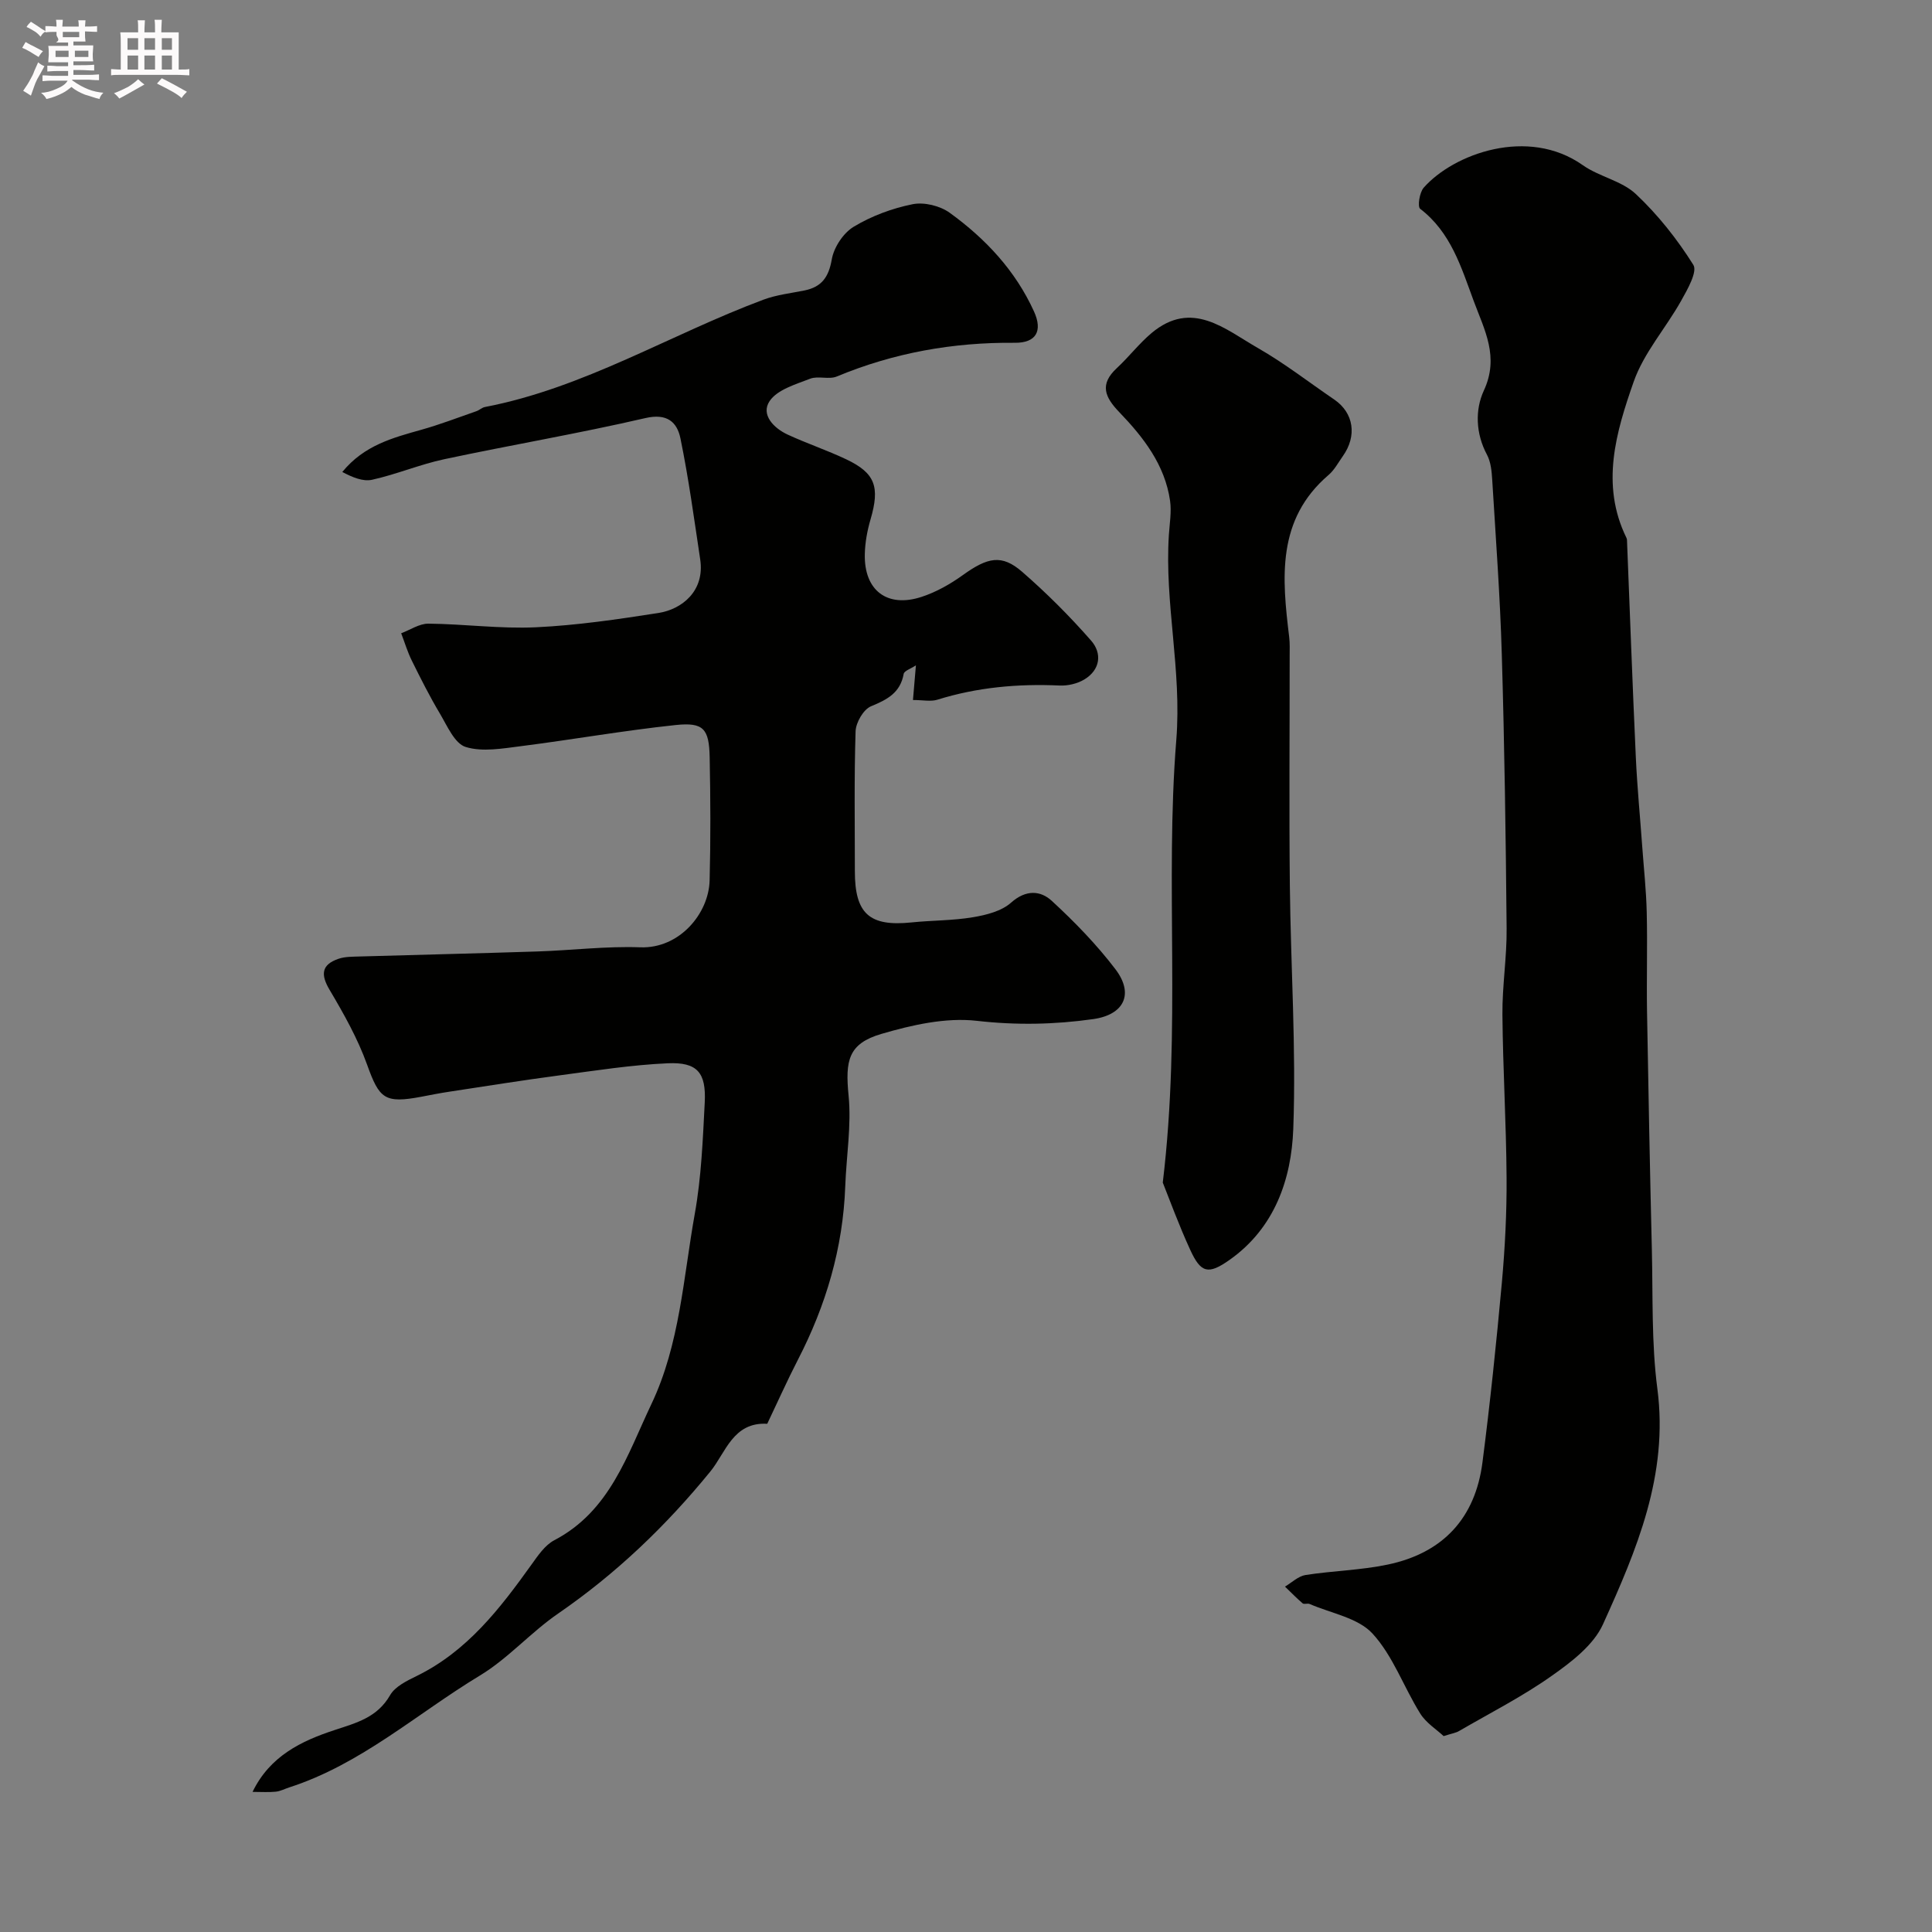
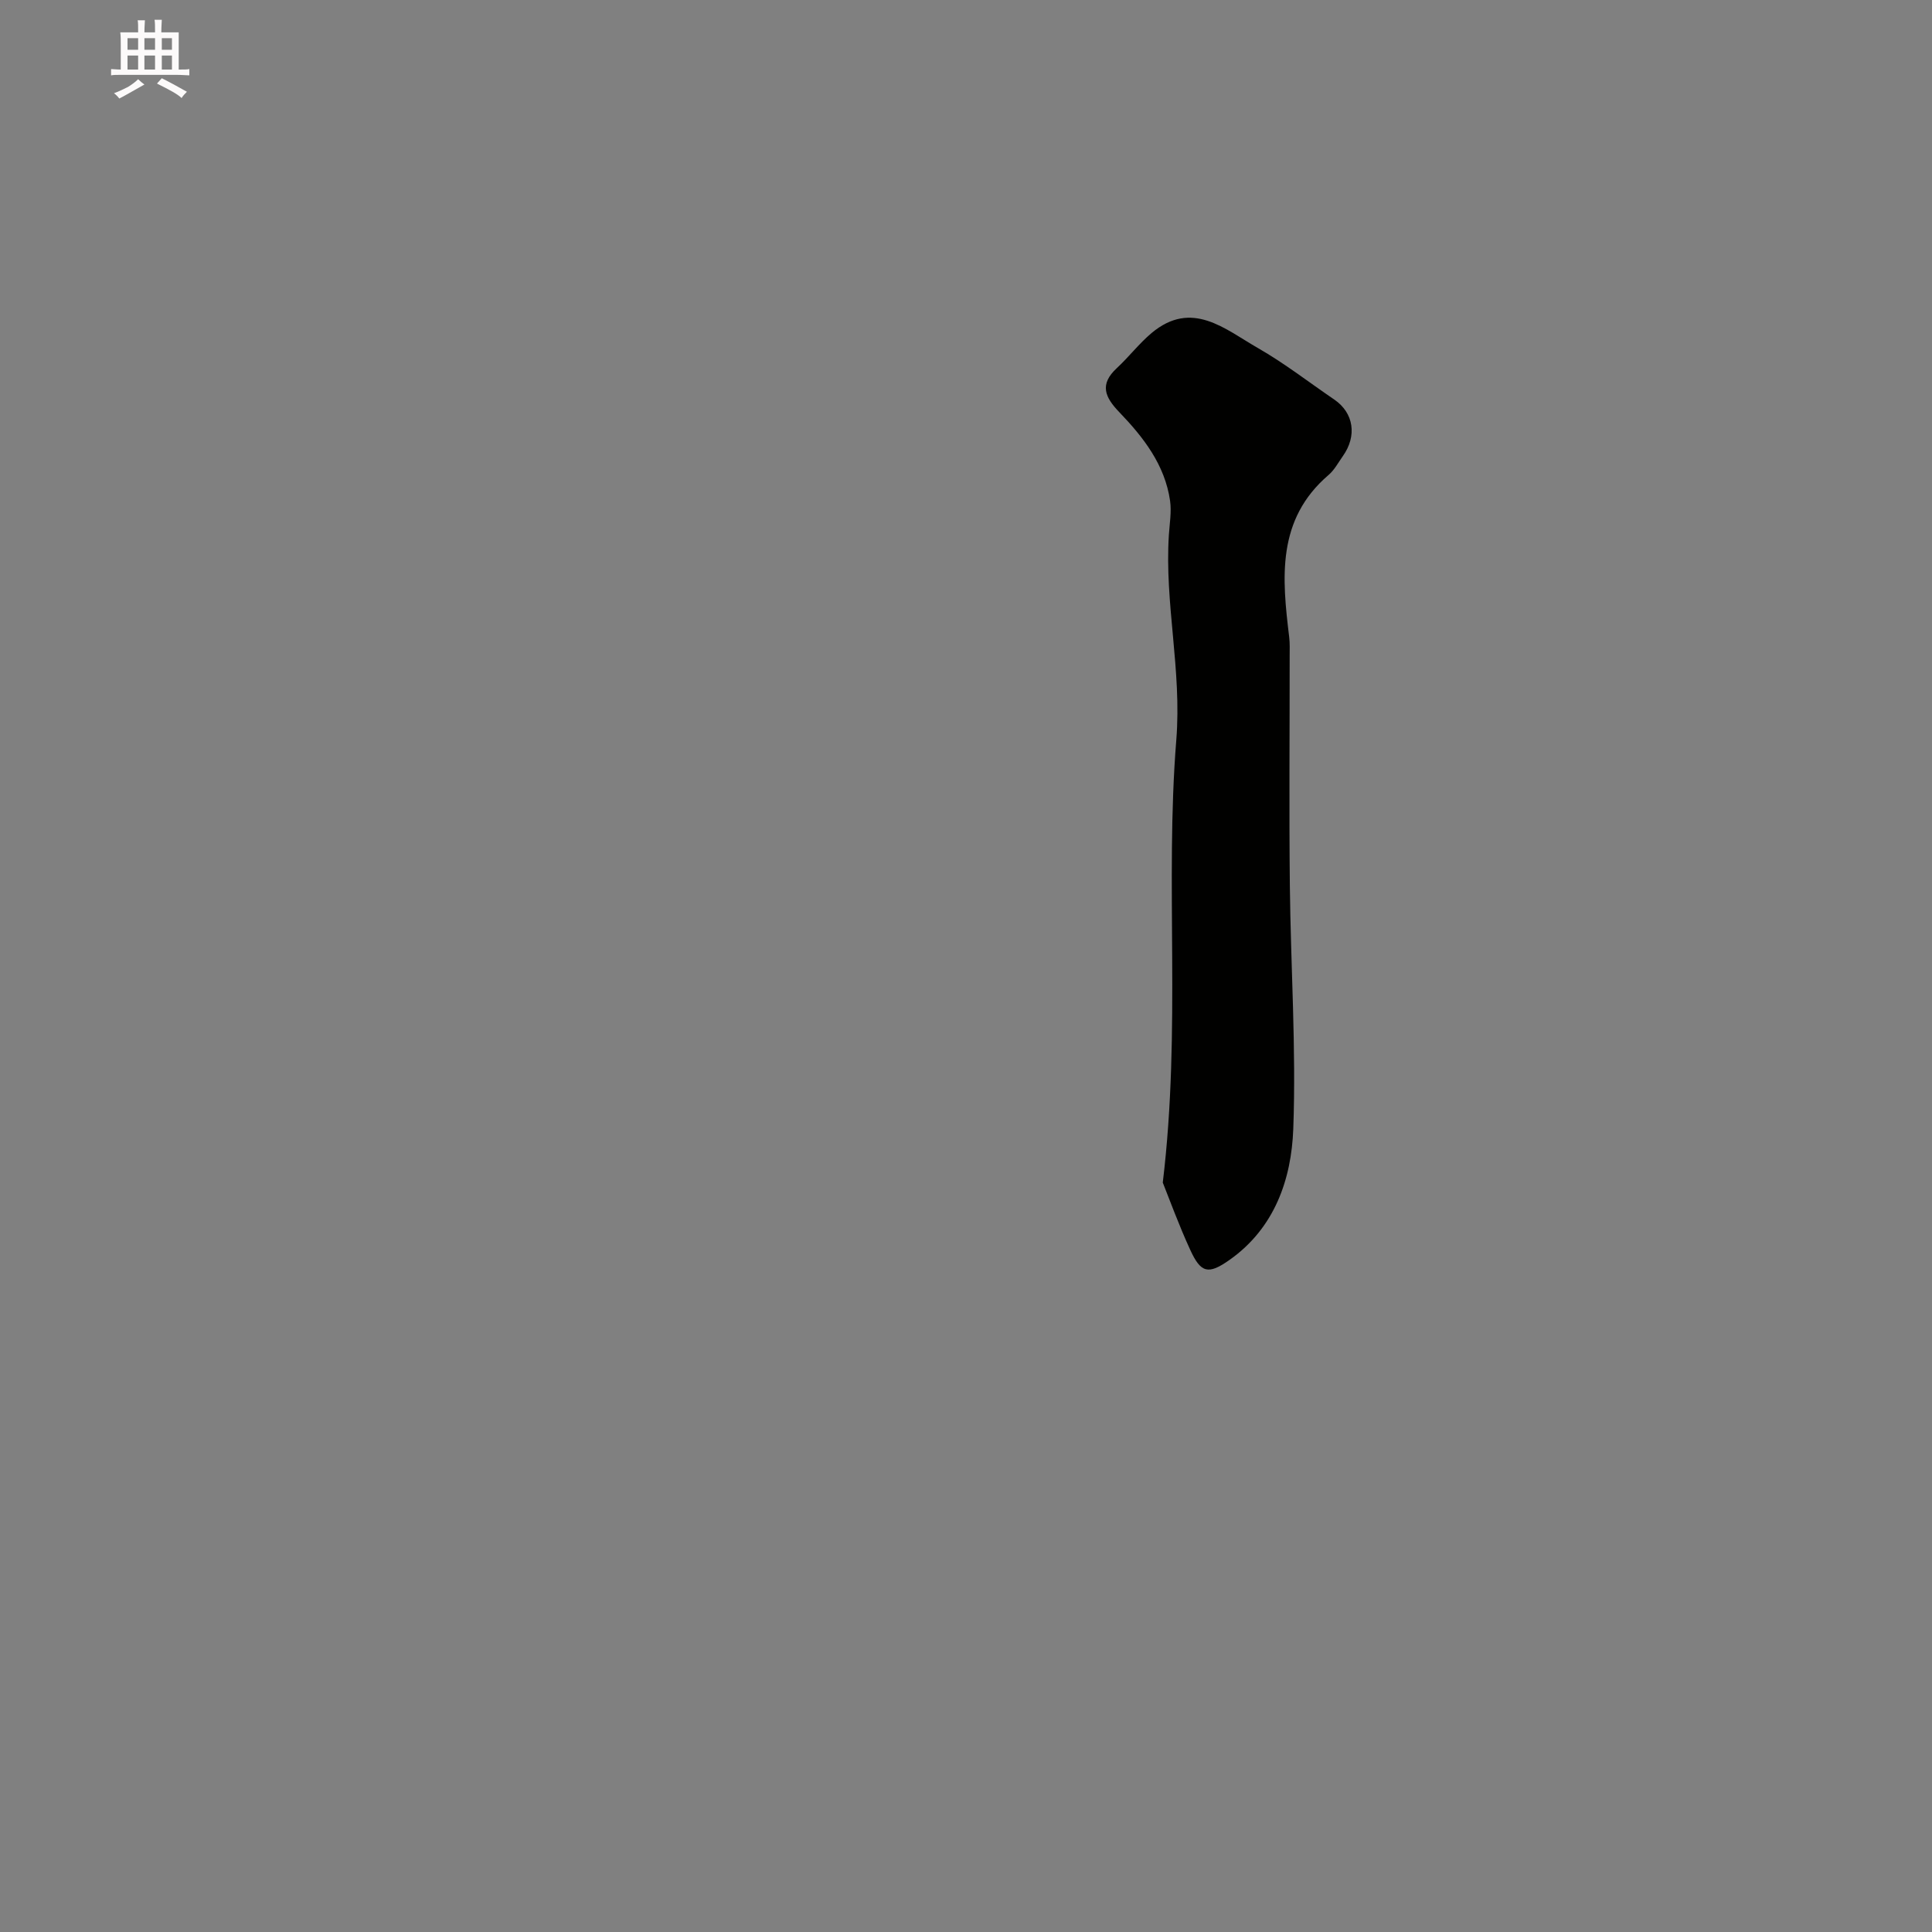
<svg xmlns="http://www.w3.org/2000/svg" enable-background="new 0 0 400 400" viewBox="0 0 400 400">
  <rect x="0" y="0" width="400" height="400" fill="#808080" stroke="none" />
-   <path d="m6.8 9.5c.6.3 1.3.7 2.1 1.1-.4.4-.7.8-.9 1.2-.7-.4-1.3-.8-1.8-1.1s-1.1-.6-1.6-.8c.2-.4.5-.8.7-1.2.4.2.8.5 1.5.8zm.9 6.9c-.3.6-.5 1.1-.7 1.7s-.4 1.1-.6 1.7c-.6-.4-1.1-.7-1.6-1 .7-1 1.2-1.8 1.5-2.4.3-.5.6-1.1.8-1.7.3-.6.5-1.2.8-1.8.3.3.8.6 1.3.8-.7 1.3-1.2 2.2-1.5 2.7zm.1-11c.4.3 1 .7 1.7 1.1-.5.2-.8.6-1.1 1.1-.5-.6-1-1-1.4-1.2s-.9-.6-1.5-.8c.2-.4.5-.7.9-1.1.5.3.9.6 1.4.9zm10.5 13.1c1 .4 2 .6 3.1.7-.4.4-.7.8-.8 1.3-.9-.2-1.9-.6-3-.9-1-.4-2-.9-2.8-1.6-.5.4-1.1.9-1.9 1.3s-1.9.9-3.3 1.2c-.1-.3-.5-.8-1.1-1.3 1 0 2.1-.3 3.2-.8 1.2-.5 1.9-1 2.3-1.7h-3.2c-.4 0-1 0-2 .1v-1.2c1 0 1.7.1 2 .1h3.3v-1h-2.3c-.2 0-.9 0-2 .1v-1.2c1.2 0 1.9.1 2 .1h2.3v-.8h-4.1c0-.7.1-1.2.1-1.6 0-.5 0-1.1-.1-1.8h4.1v-.7h-2.5c1-.6.1-1.1.1-1.6v-.6h-.5c-.4 0-1 0-1.8.1v-1.3c1.2 0 1.9.1 2.1.1h.2c0-.3 0-.8-.1-1.4h1.4c0 .6-.1 1-.1 1.4h3.4c0-.4 0-.8-.1-1.3h1.5c0 .4-.1.9-.1 1.3.7 0 1.5 0 2.5-.1v1.2c-1 0-1.8-.1-2.5-.1v.6c0 .3 0 .8.1 1.5h-2.5v.8h4.1c0 .7-.1 1.3-.1 1.8s0 1 .1 1.5h-4.1v.8h1.4c.8 0 1.8 0 2.9-.1v1.2c-1 0-1.9-.1-2.8-.1h-1.5v1h3.2c.3 0 1 0 2.1-.1v1.2c-1.1 0-1.8-.1-2.1-.1h-3.4l-.1.1c1.4 1 2.4 1.5 3.4 1.9zm-4.1-6.7v-1.3h-2.7v1.3zm2.2-4.1v-1.1h-3.4v1.1zm1.9 4.1v-1.3h-2.8v1.3z" fill="#fcfafa" />
  <path d="m37 6.7v2.3 5.4c1 0 1.8 0 2.2-.1v1.3c-.6 0-1.5-.1-2.5-.1h-11.9c-.7 0-1.3 0-1.8.1v-1.3c.5 0 1.1.1 2 .1v-5.2c0-1 0-1.8-.1-2.5h3.7c0-1.3 0-2.1-.1-2.5h1.5c0 .4-.1 1.3-.1 2.5h2.2c0-1.2 0-2.1-.1-2.6h1.5c0 .4-.1 1.3-.1 2.6zm-12.3 13.7c-.3-.4-.7-.8-1.1-1.1 1.1-.4 2.1-.9 2.9-1.3.8-.5 1.5-1 2.1-1.6.4.4.9.8 1.3 1.1-2.5 1.4-4.2 2.4-5.2 2.9zm3.9-10.1v-2.4h-2.2v2.4zm0 4.1v-2.9h-2.2v2.9zm3.5-4.1v-2.4h-2.2v2.4zm0 4.1v-2.9h-2.2v2.9zm.4 2.9 1-1.1c.6.3 1.4.7 2.5 1.3s2 1.1 2.7 1.5c-.4.4-.8.8-1.1 1.3-.8-.8-2.5-1.7-5.1-3zm3.1-7v-2.4h-2.1v2.4zm0 4.1v-2.9h-2.1v2.9z" fill="#fcfafa" />
  <g fill="#010100">
-     <path d="m52.29 370.99c3.6-7.45 10.16-10.55 16.89-12.77 4.63-1.53 8.91-2.61 11.59-7.26 1.03-1.79 3.47-2.97 5.49-3.96 10.46-5.12 17.24-13.94 23.78-23.07 1.34-1.87 2.79-4.03 4.72-5.04 11.53-6.03 15.11-17.68 20.11-28.2 5.89-12.39 6.6-26.14 8.98-39.4 1.36-7.57 1.66-15.36 2.06-23.07.31-6.15-1.55-8.35-7.64-8.08-7.49.33-14.96 1.51-22.41 2.5-7.61 1.01-15.2 2.22-22.8 3.38-1.94.29-3.86.67-5.78 1.04-7.67 1.45-8.74.43-11.28-6.64-1.94-5.4-4.82-10.52-7.76-15.48-1.87-3.15-1.72-5.21 1.84-6.43 1.36-.47 2.92-.43 4.39-.48 12.27-.36 24.54-.64 36.8-1.04 7.1-.23 14.22-1.12 21.3-.86 8.11.3 14.18-6.99 14.35-13.86.22-8.49.18-17 .01-25.5-.12-5.88-1.27-7.27-7.04-6.66-10.7 1.13-21.31 3.01-31.99 4.37-3.82.48-8.01 1.25-11.49.17-2.29-.71-3.83-4.39-5.35-6.94-2.12-3.55-3.98-7.26-5.81-10.96-.89-1.8-1.47-3.76-2.19-5.64 1.88-.7 3.76-2 5.63-1.99 7.43.07 14.89 1.1 22.29.75 8.48-.4 16.94-1.65 25.35-2.96 4.81-.75 9.63-4.52 8.64-11.09-1.26-8.37-2.39-16.77-4.09-25.05-.69-3.36-2.74-5.26-7.26-4.21-13.79 3.19-27.77 5.56-41.62 8.51-5.06 1.08-9.91 3.14-14.97 4.26-1.9.42-4.11-.53-6.16-1.61 4.52-5.54 10.46-7.08 16.39-8.75 3.85-1.08 7.6-2.53 11.38-3.84.61-.21 1.13-.74 1.75-.86 20.58-3.95 38.39-15.04 57.71-22.24 2.69-1 5.64-1.32 8.49-1.9 3.53-.73 4.98-2.75 5.62-6.42.43-2.5 2.38-5.46 4.53-6.76 3.69-2.23 7.97-3.82 12.21-4.67 2.39-.48 5.69.33 7.7 1.79 7.4 5.36 13.58 11.95 17.43 20.42 1.84 4.05.43 6.52-3.97 6.48-12.77-.12-25.04 2.06-36.86 6.98-1.62.68-3.87-.18-5.52.46-3.01 1.17-6.8 2.26-8.39 4.63-1.87 2.78.82 5.59 3.74 6.94 3.98 1.84 8.17 3.24 12.13 5.12 6.01 2.85 6.99 5.7 5.03 12.42-.68 2.33-1.14 4.8-1.19 7.22-.17 7.49 4.61 11.17 11.74 8.84 3.03-.99 5.95-2.64 8.55-4.51 5.16-3.71 8.07-4.35 12.29-.68 5.07 4.41 9.86 9.2 14.28 14.25 2.29 2.61 1.92 6.02-1.4 8.03-1.45.88-3.43 1.34-5.13 1.26-8.62-.39-17.05.36-25.32 2.94-1.35.42-2.95.06-5.04.06.19-2.24.36-4.24.61-7.18-1.06.71-2.41 1.13-2.53 1.77-.71 3.93-3.4 5.32-6.77 6.71-1.56.64-3.13 3.36-3.19 5.18-.31 9.66-.15 19.33-.15 28.99 0 8.79 3.03 11.47 11.71 10.58 4.25-.44 8.57-.37 12.76-1.08 2.76-.46 5.91-1.26 7.89-3.03 3.06-2.72 6.08-2.51 8.42-.35 4.73 4.36 9.28 9.04 13.17 14.15 3.91 5.15 1.75 9.42-4.57 10.32-8.03 1.14-15.95 1.29-24.14.36-6.42-.73-13.4.85-19.75 2.71-6.85 2.01-7.51 5.5-6.79 12.76.61 6.17-.46 12.5-.69 18.77-.46 12.76-3.98 24.66-9.81 35.95-2.23 4.33-4.21 8.78-6.34 13.24-7.08-.4-8.59 5.95-11.75 9.84-9.2 11.3-19.54 21.19-31.56 29.46-5.66 3.89-10.34 9.29-16.18 12.82-13.06 7.89-24.62 18.38-39.5 23.17-.92.3-1.83.79-2.77.88-1.44.15-2.92.04-4.8.04z" />
-     <path d="m298.89 359.44c-1.45-1.36-3.62-2.71-4.84-4.66-3.42-5.47-5.63-11.94-9.89-16.57-3.01-3.27-8.57-4.19-13.01-6.12-.43-.19-1.15.12-1.46-.14-1.27-1.09-2.44-2.3-3.65-3.46 1.41-.83 2.74-2.16 4.25-2.4 5.65-.88 11.44-.99 17.02-2.16 11.45-2.4 18.13-9.61 19.62-21.17 1.59-12.35 2.88-24.74 4.01-37.14.65-7.24 1.03-14.53.98-21.79-.07-11.26-.76-22.52-.86-33.79-.05-5.93.93-11.87.87-17.8-.17-18.93-.44-37.86-1-56.78-.35-12.04-1.25-24.06-1.98-36.09-.11-1.77-.28-3.72-1.09-5.23-2.35-4.39-2.48-9.31-.65-13.27 3.25-6.99.13-12.54-2.1-18.57-2.6-7.01-4.71-14.19-11.08-19.07-.58-.45-.14-3.38.73-4.37 6.19-7.02 21.61-12.66 32.93-4.67 3.39 2.4 8.05 3.22 10.99 5.98 4.57 4.29 8.58 9.36 11.91 14.67.89 1.42-1.24 5.13-2.55 7.47-3.17 5.65-7.72 10.75-9.81 16.74-3.64 10.4-6.89 21.26-1.51 32.27.07.15.13.32.13.48.6 15 1.14 29.99 1.83 44.99.28 6.14.88 12.27 1.32 18.4.33 4.6.84 9.19.94 13.8.16 6.83-.05 13.66.06 20.49.28 16.43.6 32.85 1 49.28.23 9.6-.1 19.29 1.14 28.77 2.34 17.81-4.29 33.37-11.26 48.76-1.95 4.31-6.54 7.81-10.62 10.68-6.04 4.27-12.7 7.66-19.11 11.38-.66.42-1.51.53-3.26 1.09z" />
+     <path d="m52.29 370.99z" />
    <path d="m240.74 244.84c3.85-31.94.41-61.94 2.8-91.64 1.16-14.48-2.45-28.25-1.54-42.41.15-2.37.58-4.8.25-7.11-1.07-7.43-5.5-13.13-10.48-18.31-3.04-3.15-4.18-5.79-.54-9.16 2.49-2.31 4.59-5.07 7.18-7.25 8.37-7.01 15.21-.8 22.03 3.1 5.5 3.15 10.55 7.08 15.8 10.66 4.04 2.75 4.77 7.52 1.77 11.73-.94 1.33-1.74 2.86-2.95 3.89-10.79 9.25-9.63 21.33-8.15 33.53.16 1.32.1 2.66.1 3.99.01 15.85-.13 31.69.04 47.54.18 16.77 1.32 33.56.71 50.3-.38 10.45-3.86 20.55-13.17 27.13-4.45 3.15-5.97 2.74-8.18-2.09-2.35-5.11-4.28-10.43-5.67-13.9z" />
  </g>
</svg>